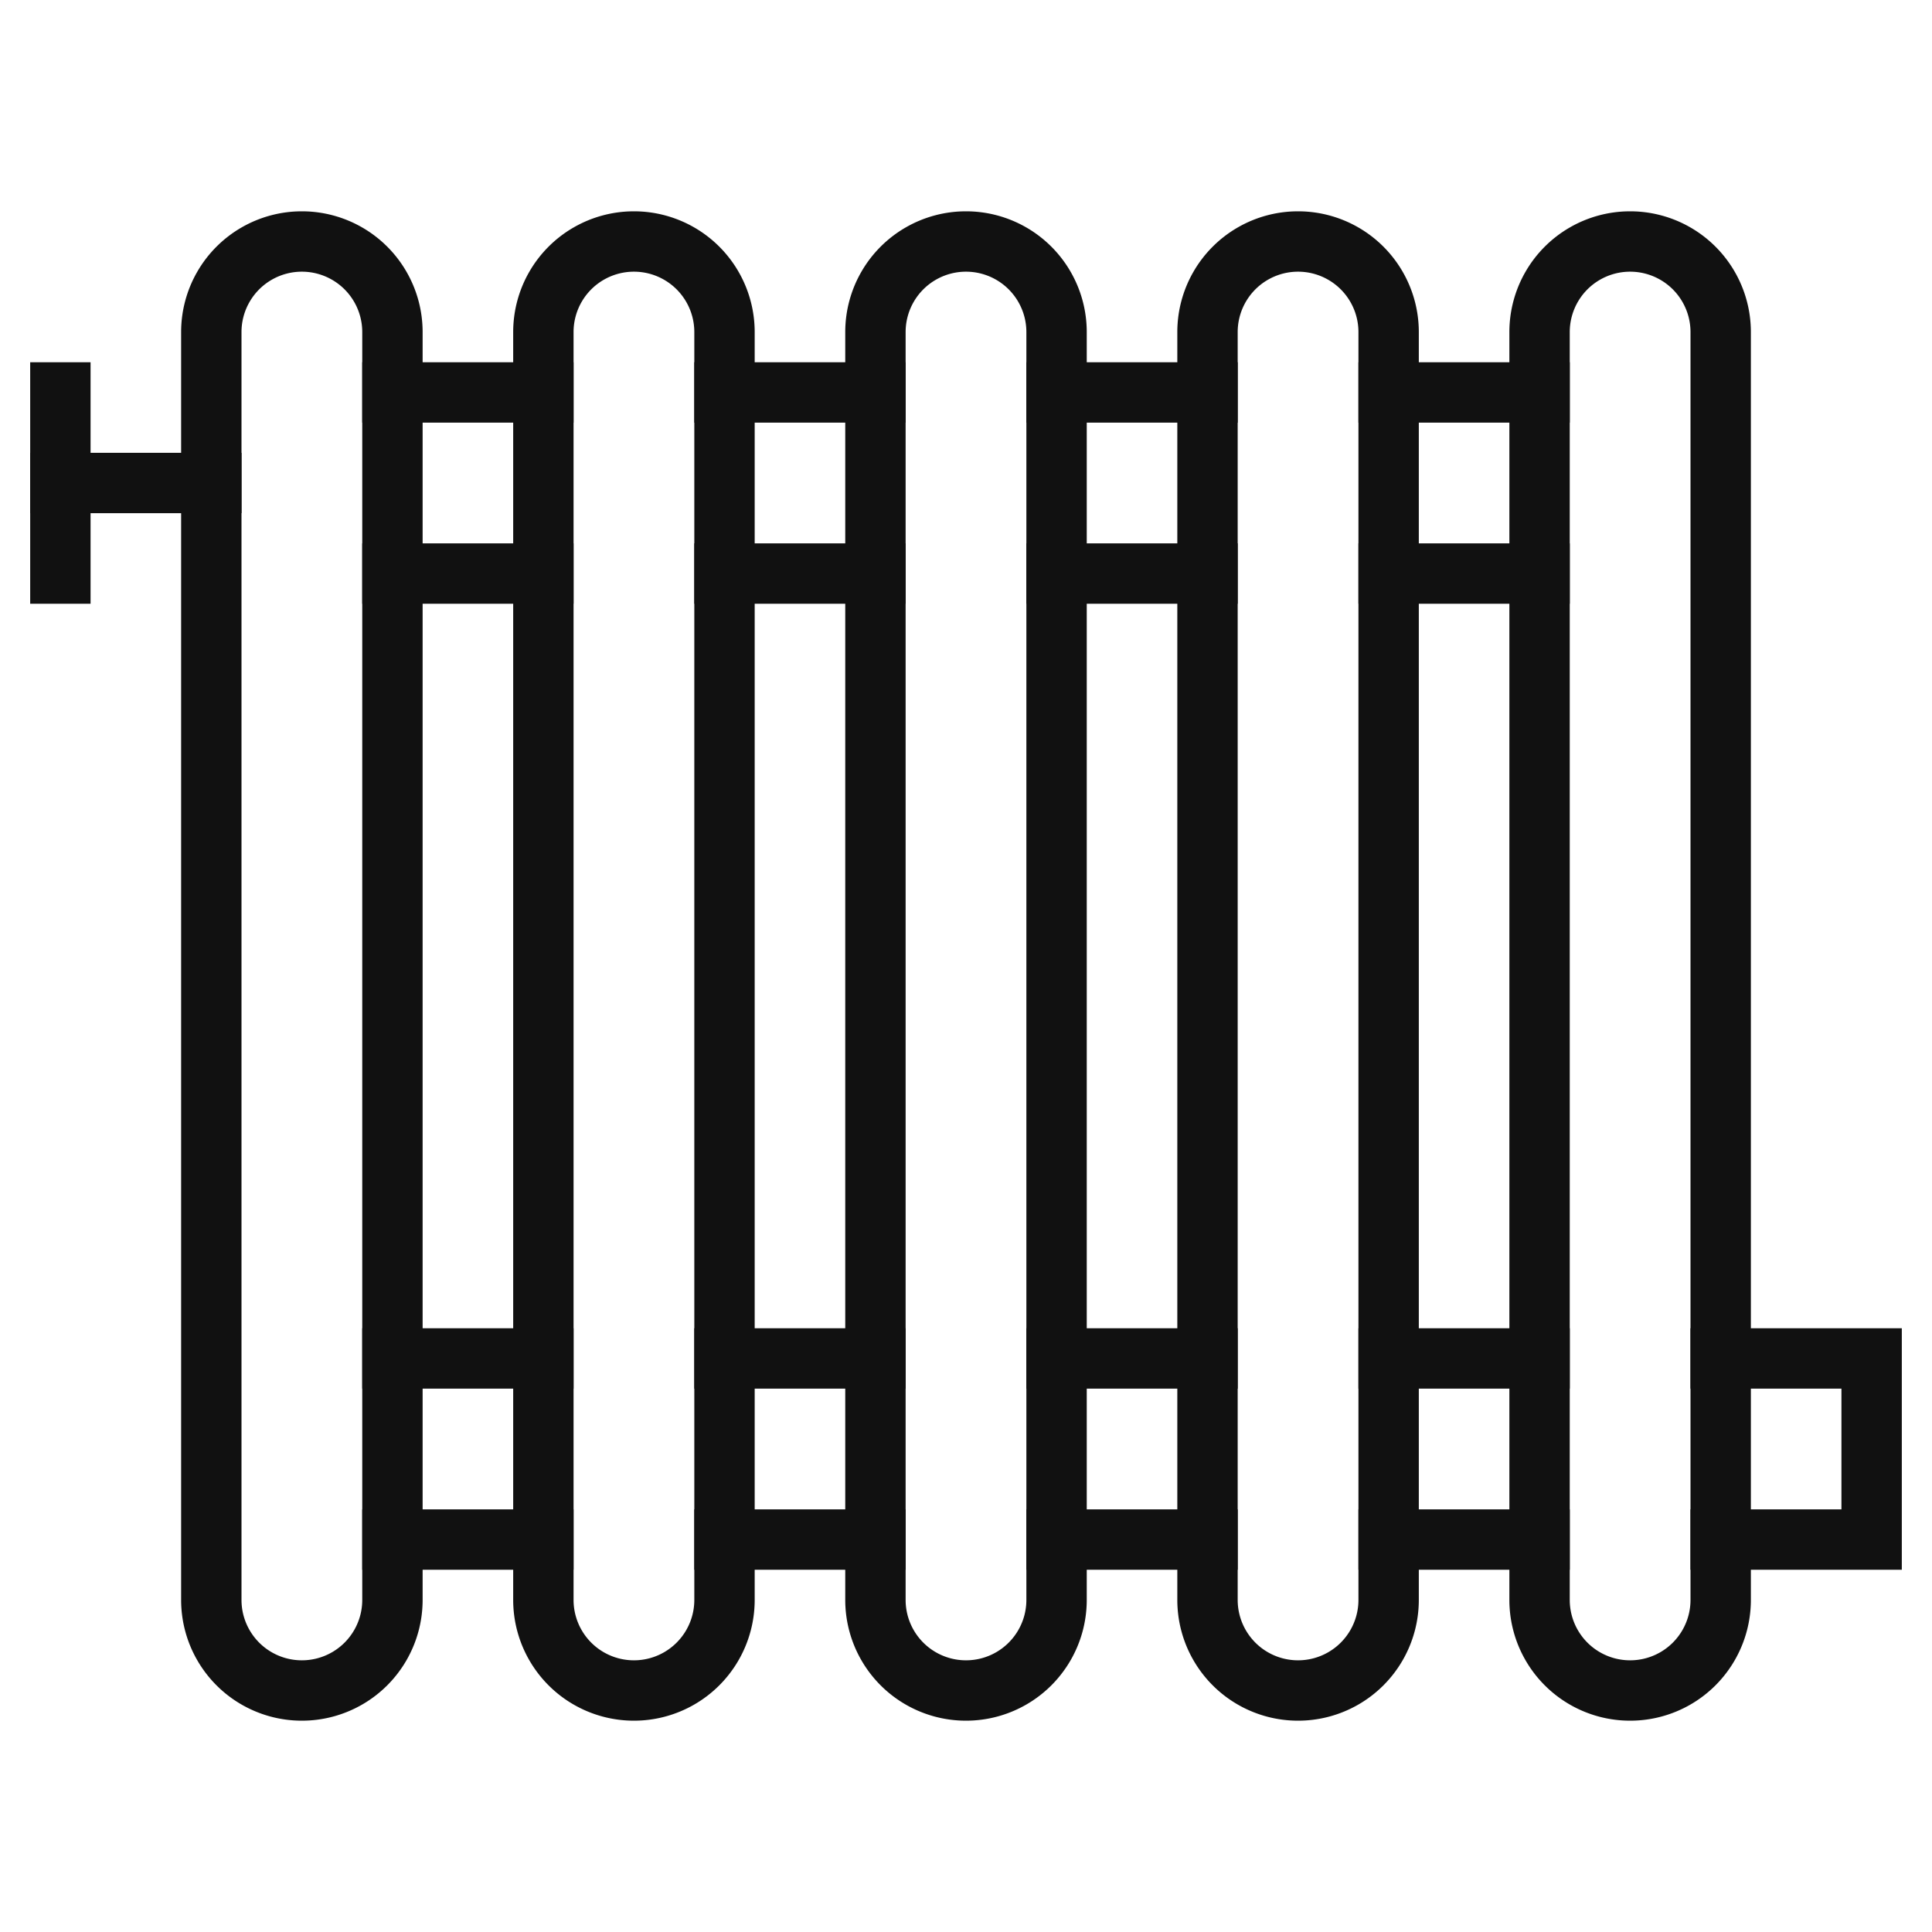
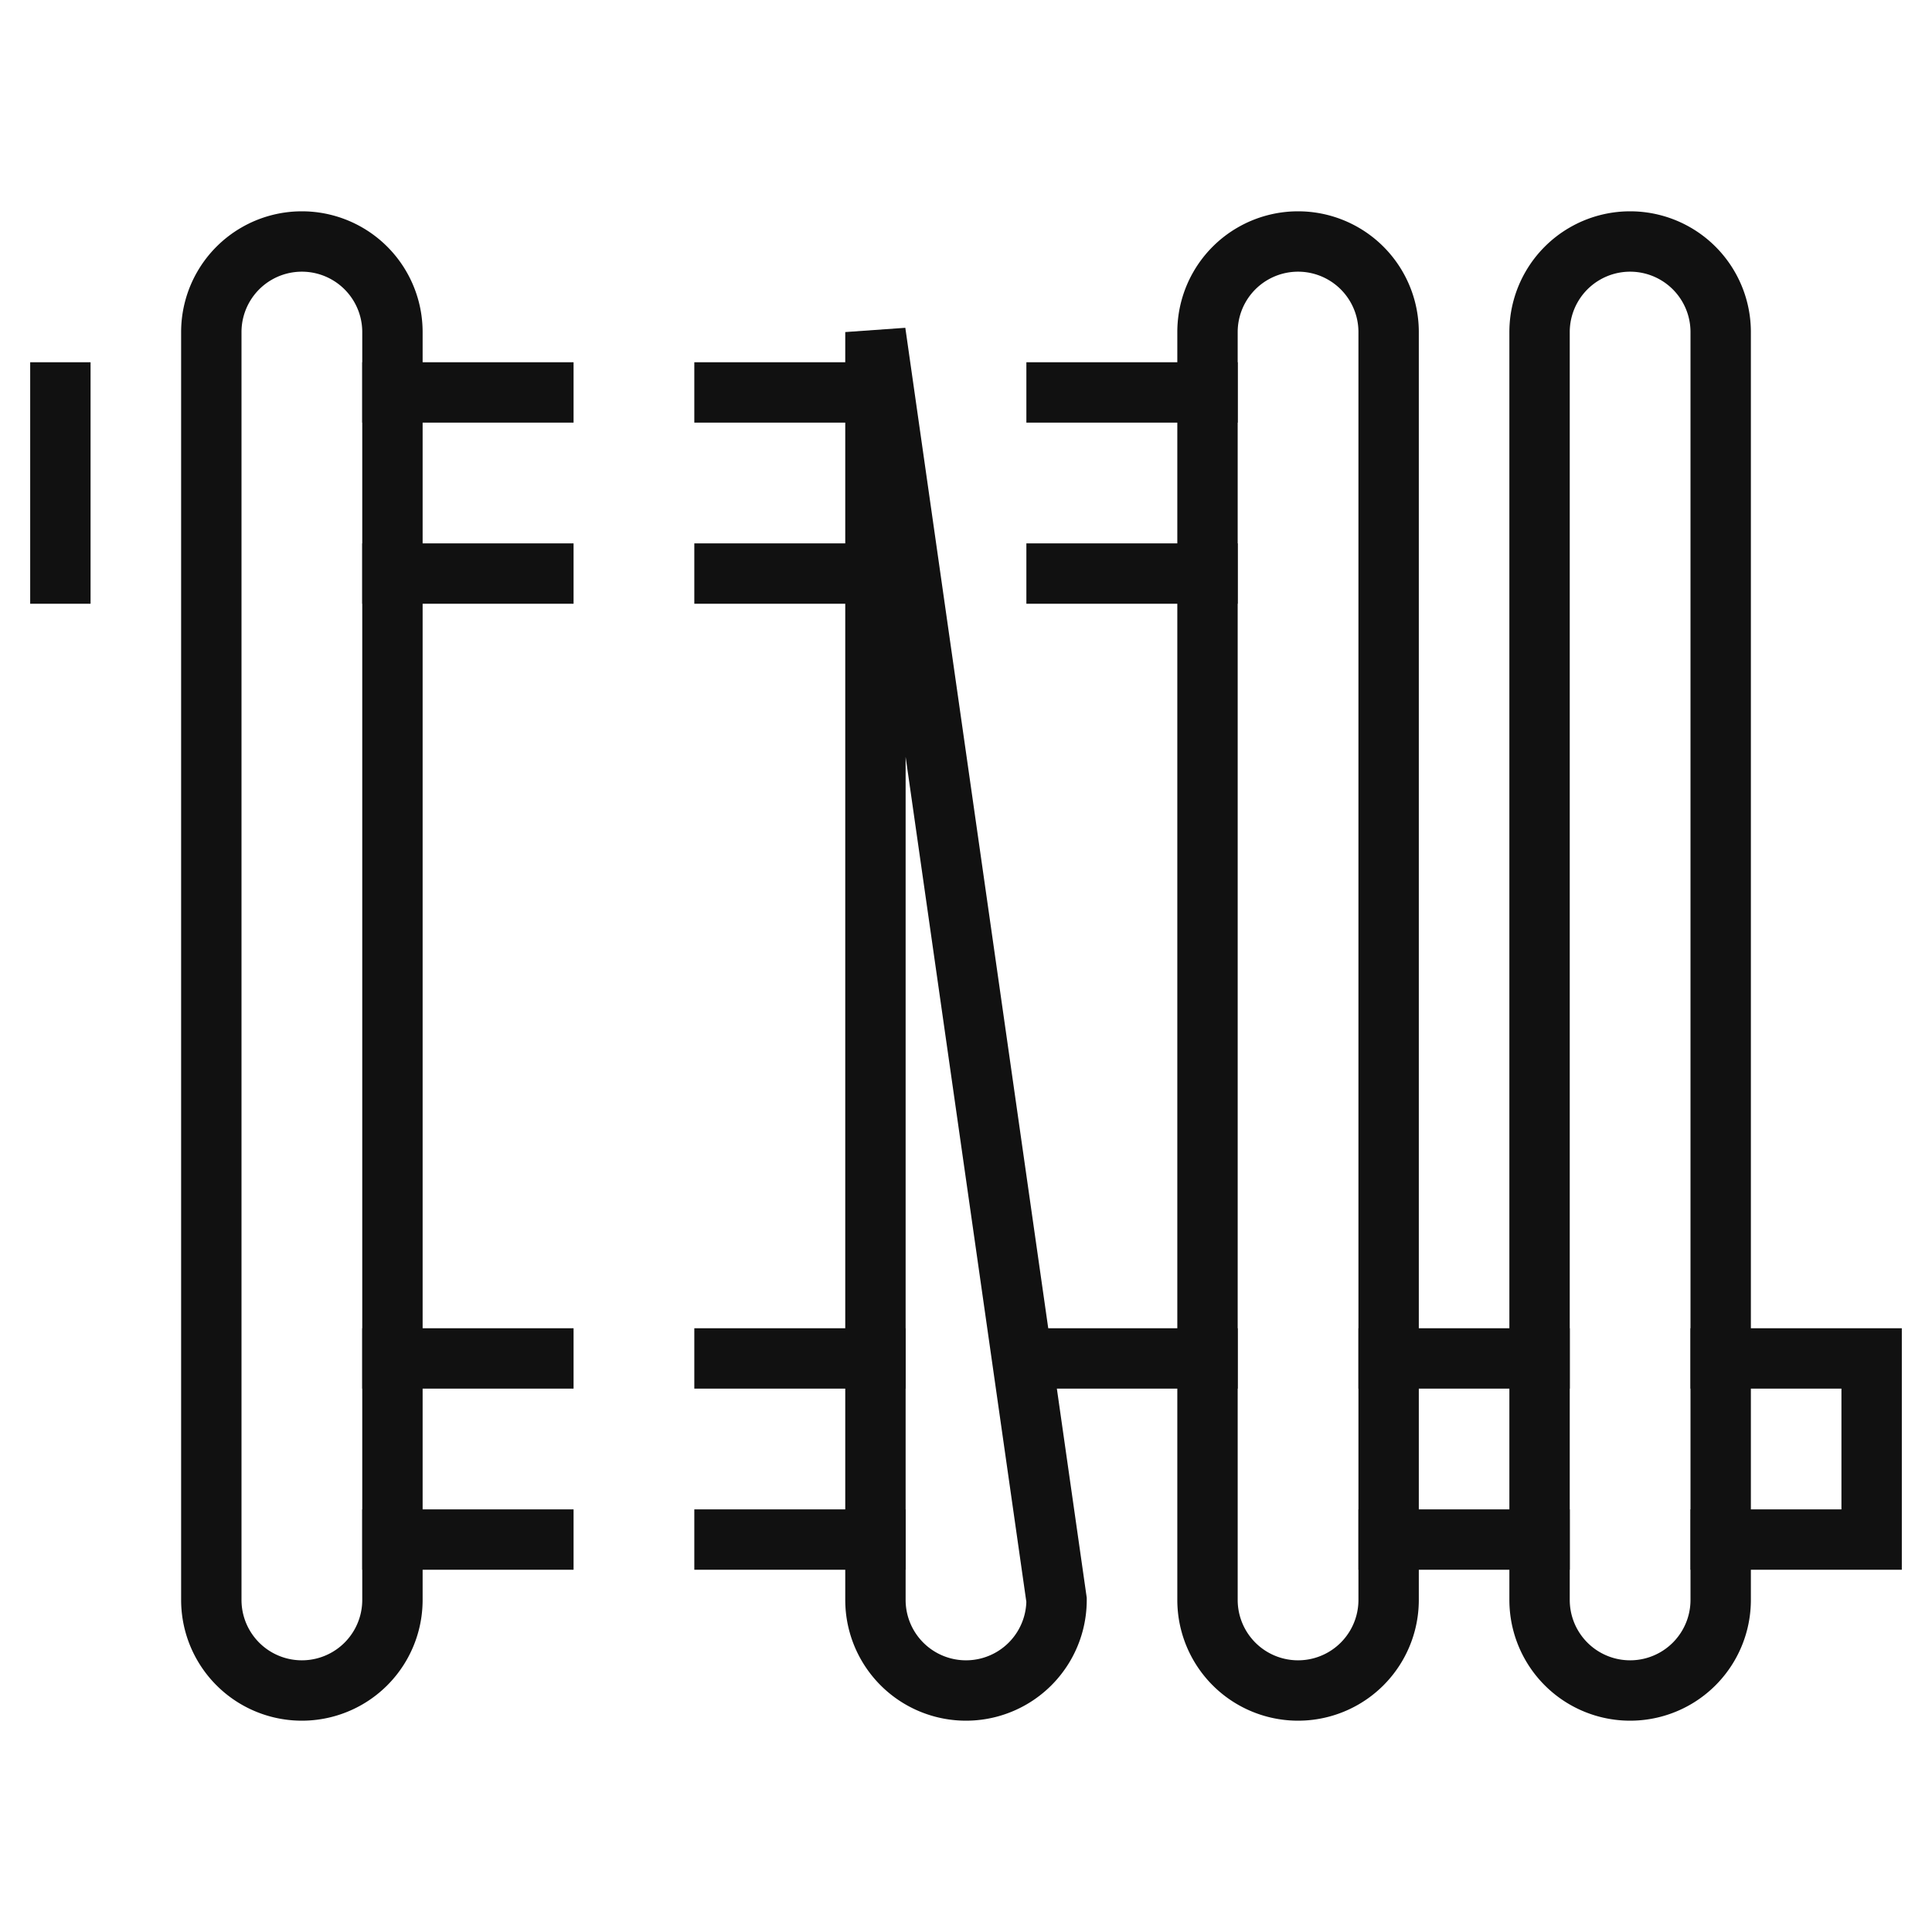
<svg xmlns="http://www.w3.org/2000/svg" viewBox="0 0 64 64" width="64" height="64">
  <title>heater</title>
  <g class="nc-icon-wrapper" stroke-linecap="square" stroke-linejoin="miter" stroke-width="2" fill="#111111" stroke="#111111">
    <line data-cap="butt" data-color="color-2" x1="18" y1="19" x2="13" y2="19" fill="none" stroke-miterlimit="10" stroke-linecap="butt" />
    <line data-cap="butt" data-color="color-2" x1="13" y1="13" x2="18" y2="13" fill="none" stroke-miterlimit="10" stroke-linecap="butt" />
    <line data-cap="butt" data-color="color-2" x1="29" y1="19" x2="24" y2="19" fill="none" stroke-miterlimit="10" stroke-linecap="butt" />
    <line data-cap="butt" data-color="color-2" x1="24" y1="13" x2="29" y2="13" fill="none" stroke-miterlimit="10" stroke-linecap="butt" />
    <line data-cap="butt" data-color="color-2" x1="40" y1="19" x2="35" y2="19" fill="none" stroke-miterlimit="10" stroke-linecap="butt" />
    <line data-cap="butt" data-color="color-2" x1="35" y1="13" x2="40" y2="13" fill="none" stroke-miterlimit="10" stroke-linecap="butt" />
-     <line data-cap="butt" data-color="color-2" x1="51" y1="19" x2="46" y2="19" fill="none" stroke-miterlimit="10" stroke-linecap="butt" />
-     <line data-cap="butt" data-color="color-2" x1="46" y1="13" x2="51" y2="13" fill="none" stroke-miterlimit="10" stroke-linecap="butt" />
    <line data-cap="butt" data-color="color-2" x1="18" y1="51" x2="13" y2="51" fill="none" stroke-miterlimit="10" stroke-linecap="butt" />
    <line data-cap="butt" data-color="color-2" x1="13" y1="45" x2="18" y2="45" fill="none" stroke-miterlimit="10" stroke-linecap="butt" />
    <line data-cap="butt" data-color="color-2" x1="29" y1="51" x2="24" y2="51" fill="none" stroke-miterlimit="10" stroke-linecap="butt" />
    <line data-cap="butt" data-color="color-2" x1="24" y1="45" x2="29" y2="45" fill="none" stroke-miterlimit="10" stroke-linecap="butt" />
-     <line data-cap="butt" data-color="color-2" x1="40" y1="51" x2="35" y2="51" fill="none" stroke-miterlimit="10" stroke-linecap="butt" />
    <line data-cap="butt" data-color="color-2" x1="35" y1="45" x2="40" y2="45" fill="none" stroke-miterlimit="10" stroke-linecap="butt" />
    <line data-cap="butt" data-color="color-2" x1="51" y1="51" x2="46" y2="51" fill="none" stroke-miterlimit="10" stroke-linecap="butt" />
    <line data-cap="butt" data-color="color-2" x1="46" y1="45" x2="51" y2="45" fill="none" stroke-miterlimit="10" stroke-linecap="butt" />
    <polyline data-cap="butt" data-color="color-2" points="57 51 62 51 62 45 57 45" fill="none" stroke-miterlimit="10" stroke-linecap="butt" />
    <line data-color="color-2" x1="2" y1="19" x2="2" y2="13" fill="none" stroke-miterlimit="10" />
-     <line data-cap="butt" data-color="color-2" x1="2" y1="16" x2="7" y2="16" fill="none" stroke-miterlimit="10" stroke-linecap="butt" />
    <path d="M13,53a3,3,0,0,1-6,0V11a3,3,0,0,1,6,0Z" fill="none" stroke="#111111" stroke-miterlimit="10" />
-     <path d="M24,53a3,3,0,0,1-6,0V11a3,3,0,0,1,6,0Z" fill="none" stroke="#111111" stroke-miterlimit="10" />
-     <path d="M35,53a3,3,0,0,1-6,0V11a3,3,0,0,1,6,0Z" fill="none" stroke="#111111" stroke-miterlimit="10" />
+     <path d="M35,53a3,3,0,0,1-6,0V11Z" fill="none" stroke="#111111" stroke-miterlimit="10" />
    <path d="M46,53a3,3,0,0,1-6,0V11a3,3,0,0,1,6,0Z" fill="none" stroke="#111111" stroke-miterlimit="10" />
    <path d="M57,53a3,3,0,0,1-6,0V11a3,3,0,0,1,6,0Z" fill="none" stroke="#111111" stroke-miterlimit="10" />
  </g>
</svg>